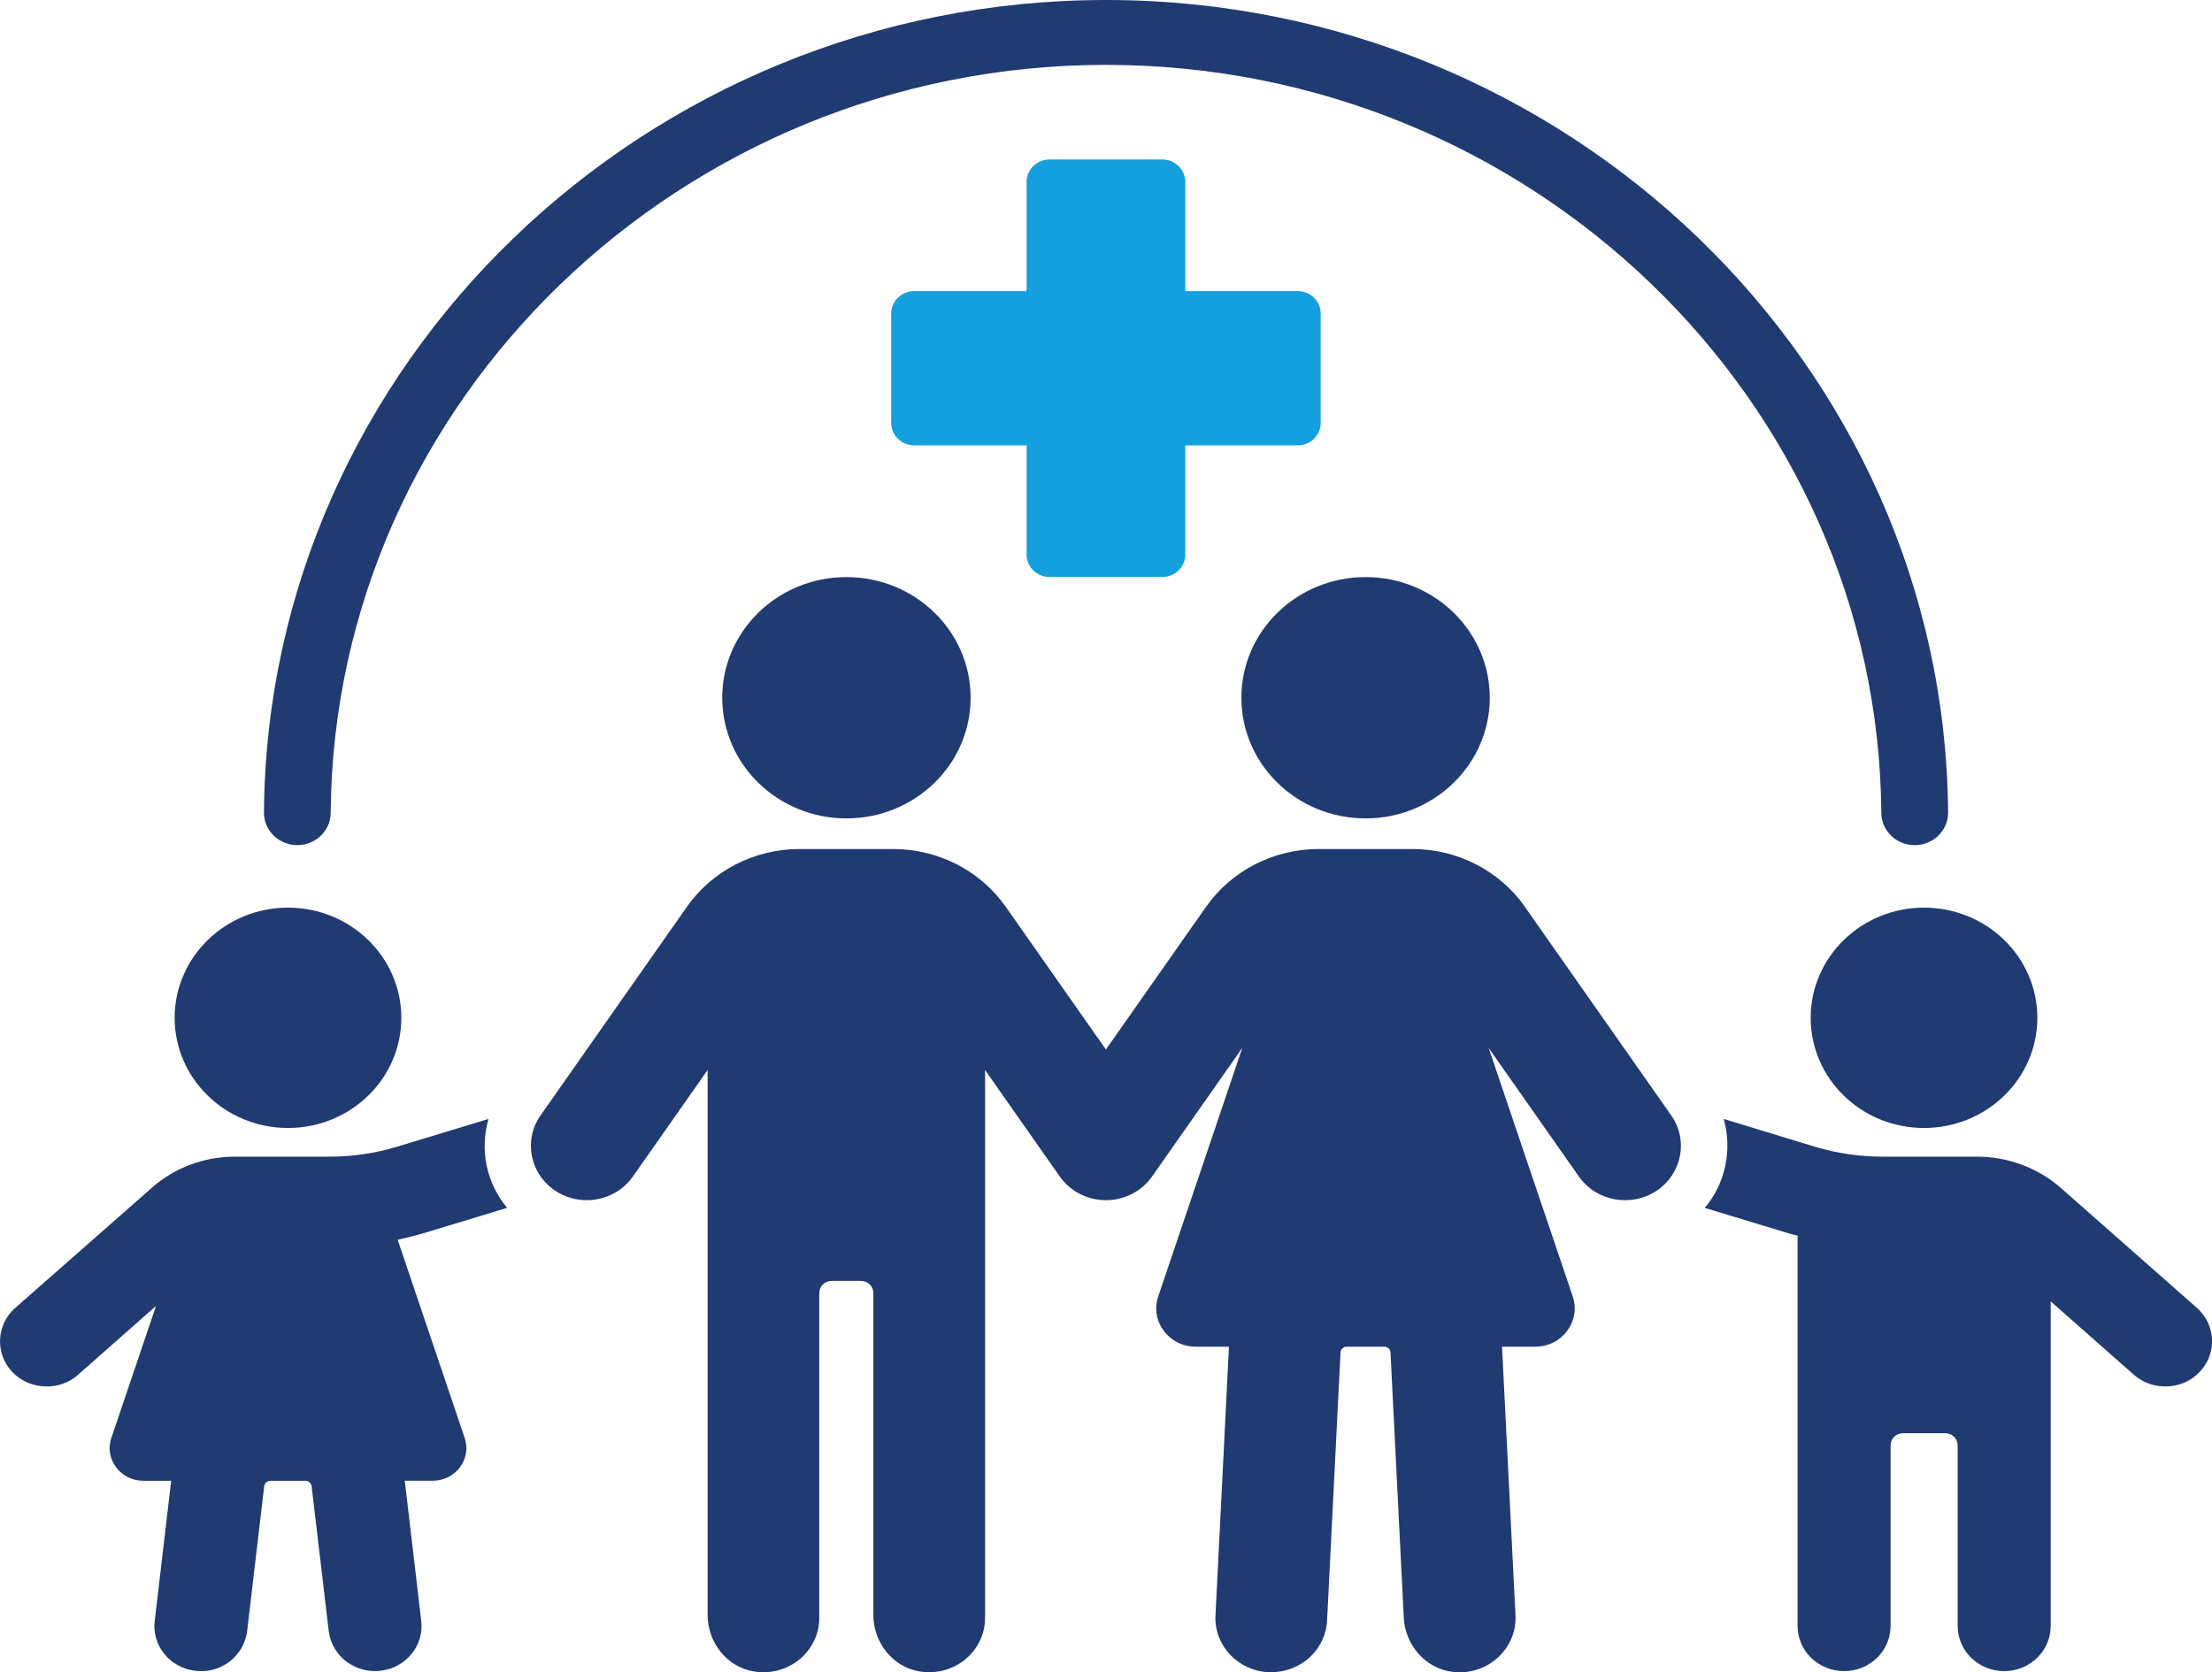
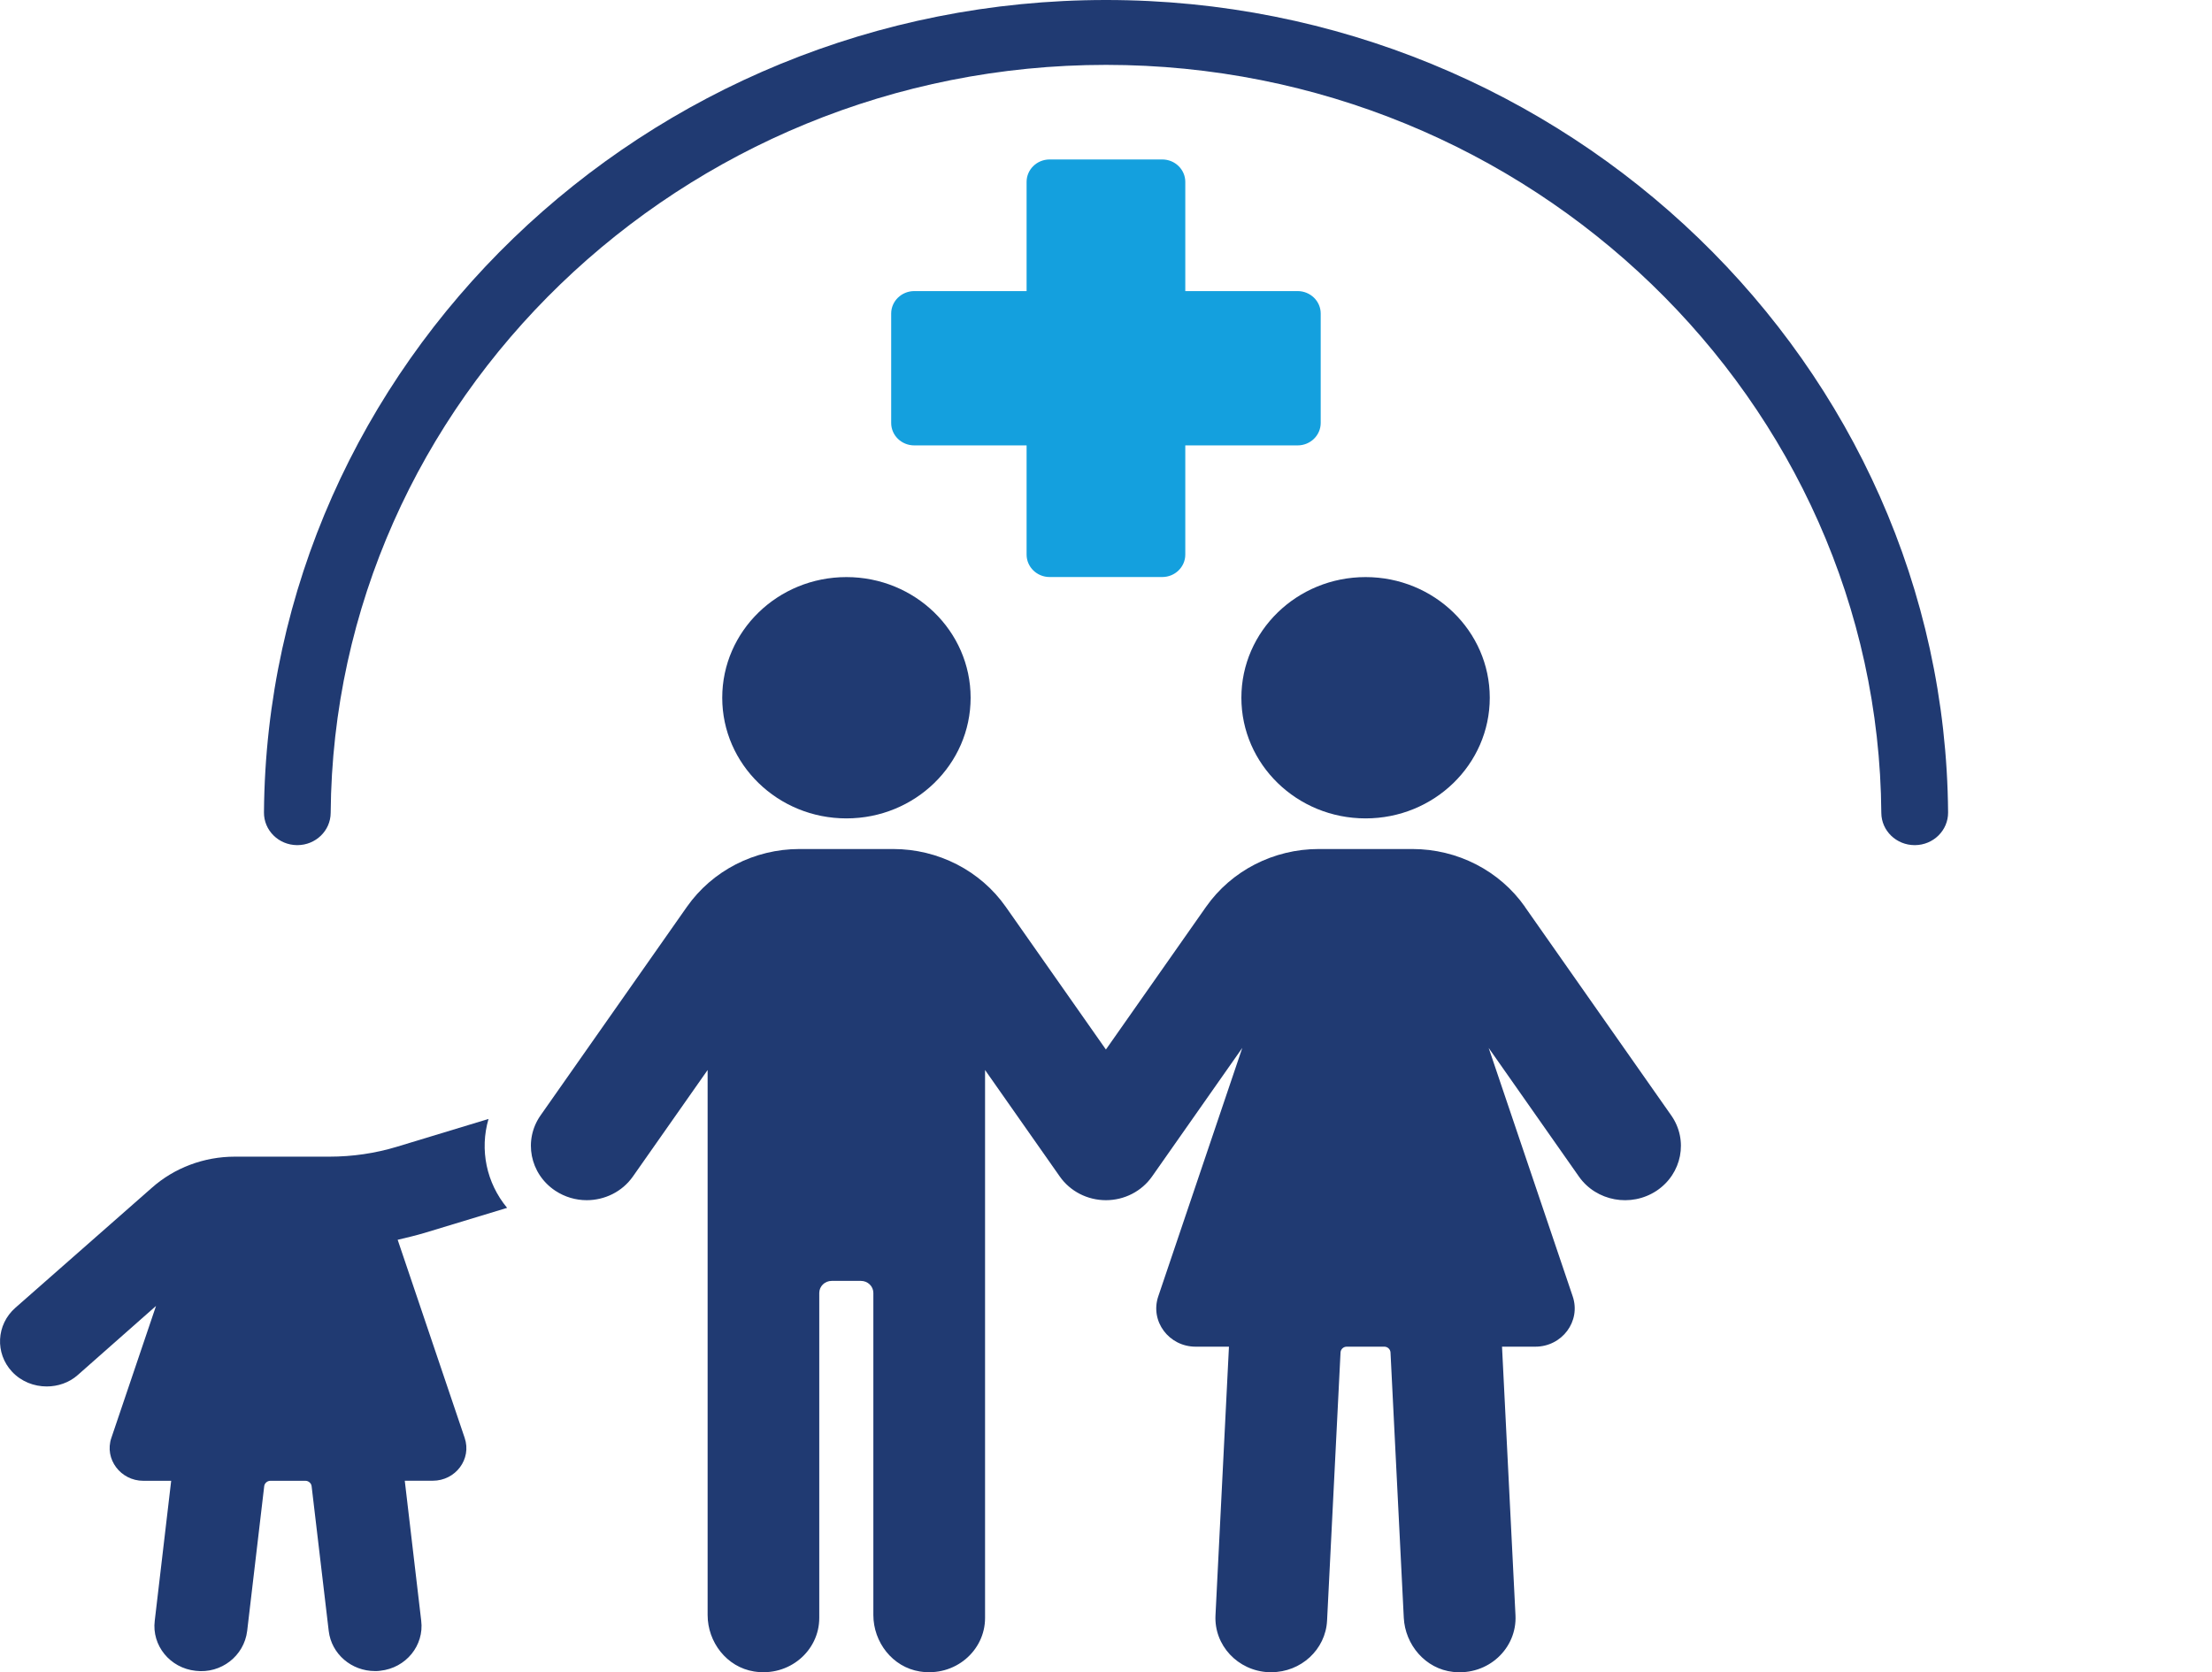
<svg xmlns="http://www.w3.org/2000/svg" id="b" width="364.77" height="275.8" viewBox="0 0 364.77 275.8">
  <g id="c">
    <path d="M150.77,73.46h18.52v18.01c0,2.04,1.7,3.7,3.8,3.7h18.57c2.1,0,3.8-1.66,3.8-3.7v-18.01h18.52c2.1,0,3.81-1.65,3.81-3.7v-18.05c0-2.04-1.7-3.7-3.81-3.7h-18.52v-18.01c0-2.04-1.7-3.7-3.8-3.7h-18.57c-2.1,0-3.8,1.66-3.8,3.7v18.01h-18.52c-2.1,0-3.81,1.66-3.81,3.7v18.05c0,2.05,1.7,3.7,3.81,3.7Z" style="fill:#14a0de;" />
    <path d="M315.74,139.39c-3.02,0-5.48-2.37-5.5-5.31-.52-68.03-57.88-123.38-127.85-123.38s-127.34,55.35-127.86,123.38c-.02,2.94-2.48,5.31-5.5,5.31h-.04c-3.04-.02-5.48-2.43-5.46-5.39C44.09,60.11,106.38,0,182.39,0s138.3,60.11,138.86,134c.02,2.95-2.42,5.37-5.46,5.39h-.04Z" style="fill:#203a72;" />
-     <path d="M47.49,186.04c10.33,0,18.69-8.14,18.69-18.17s-8.37-18.17-18.69-18.17-18.69,8.14-18.69,18.17,8.37,18.17,18.69,18.17Z" style="fill:#203a72;" />
    <path d="M83.63,199.22c-3.43-4.13-4.55-9.6-3.07-14.67l-15.09,4.58c-3.58,1.09-7.37,1.64-11.15,1.64h-15.61c-5.06,0-9.98,1.84-13.71,5.17l-22.46,19.75c-3.17,2.79-3.38,7.51-.56,10.54,1.53,1.64,3.63,2.44,5.73,2.44,1.79,0,3.68-.6,5.12-1.89l12.9-11.39-7.37,21.78c-1.18,3.48,1.54,7.06,5.27,7.06h4.6l-2.71,23.08c-.51,4.08,2.51,7.81,6.75,8.26,4.19.5,7.98-2.44,8.49-6.57l2.81-23.87c.05-.5.51-.9,1.02-.9h5.78c.51,0,.97.4,1.02.9l2.82,23.87c.46,3.83,3.78,6.61,7.62,6.61.31,0,.61,0,.87-.05,4.25-.45,7.27-4.18,6.76-8.26l-2.71-23.08h4.61c3.78,0,6.45-3.58,5.27-7.06l-11.05-32.68c1.48-.35,2.97-.7,4.45-1.14l13.61-4.13Z" style="fill:#203a72;" />
-     <path d="M362.26,215.69l-22.46-19.8c-3.78-3.28-8.7-5.12-13.76-5.12h-15.6c-3.79,0-7.52-.55-11.15-1.64l-15.04-4.58c1.43,5.07.31,10.59-3.12,14.67l13.61,4.13c.56.2,1.13.3,1.69.45v64.36c0,4.13,3.43,7.46,7.67,7.46s7.67-3.33,7.67-7.46v-29.79c0-1.09.92-1.99,2.05-1.99h6.96c1.12,0,2.05.9,2.05,1.99v29.79c0,4.13,3.43,7.46,7.67,7.46s7.67-3.33,7.67-7.46v-53.52l13.76,12.14c1.48,1.29,3.33,1.89,5.17,1.89,2.1,0,4.14-.8,5.68-2.44,2.87-3.03,2.61-7.76-.51-10.54Z" style="fill:#203a72;" />
-     <path d="M317.28,186.04c10.33,0,18.69-8.14,18.69-18.17s-8.37-18.17-18.69-18.17-18.69,8.14-18.69,18.17,8.37,18.17,18.69,18.17Z" style="fill:#203a72;" />
    <path d="M251.48,149.57c-4.19-5.97-11.14-9.54-18.58-9.54h-15.44c-7.44,0-14.39,3.57-18.58,9.54l-16.51,23.53-16.51-23.53c-4.19-5.97-11.14-9.54-18.58-9.54h-15.44c-7.44,0-14.38,3.57-18.57,9.54l-24.12,34.38c-2.87,4.08-1.78,9.65,2.42,12.44,1.59,1.05,3.39,1.56,5.18,1.56,2.94,0,5.84-1.37,7.62-3.91l12.32-17.56v89.89c0,4.46,3.14,8.59,7.66,9.31,5.77.91,10.75-3.39,10.75-8.83v-53.6c0-1.1.92-1.99,2.05-1.99h4.82c1.13,0,2.05.89,2.05,1.99v53.12c0,4.46,3.14,8.59,7.66,9.31,5.77.91,10.76-3.39,10.76-8.83v-90.37l12.32,17.56c1.72,2.45,4.56,3.91,7.61,3.91s5.89-1.46,7.61-3.91l14.88-21.21-13.86,40.99c-1.38,4.09,1.75,8.29,6.17,8.29h5.49l-2.22,44.31c-.25,4.94,3.67,9.14,8.75,9.38.15,0,.3,0,.46,0,4.88,0,8.95-3.73,9.19-8.51l2.22-44.23c.03-.53.48-.95,1.02-.95h6.2c.54,0,.99.42,1.02.95l2.19,43.75c.22,4.46,3.56,8.44,8.12,8.94,5.81.64,10.57-3.9,10.3-9.33l-2.22-44.31h5.49c4.42,0,7.55-4.2,6.17-8.29l-13.86-40.98,14.88,21.21c2.86,4.08,8.59,5.13,12.8,2.35,4.2-2.79,5.29-8.36,2.42-12.44l-24.12-34.38Z" style="fill:#203a72;" />
    <ellipse cx="139.58" cy="115.08" rx="20.48" ry="19.9" style="fill:#203a72;" />
    <ellipse cx="225.19" cy="115.08" rx="20.48" ry="19.9" style="fill:#203a72;" />
  </g>
</svg>